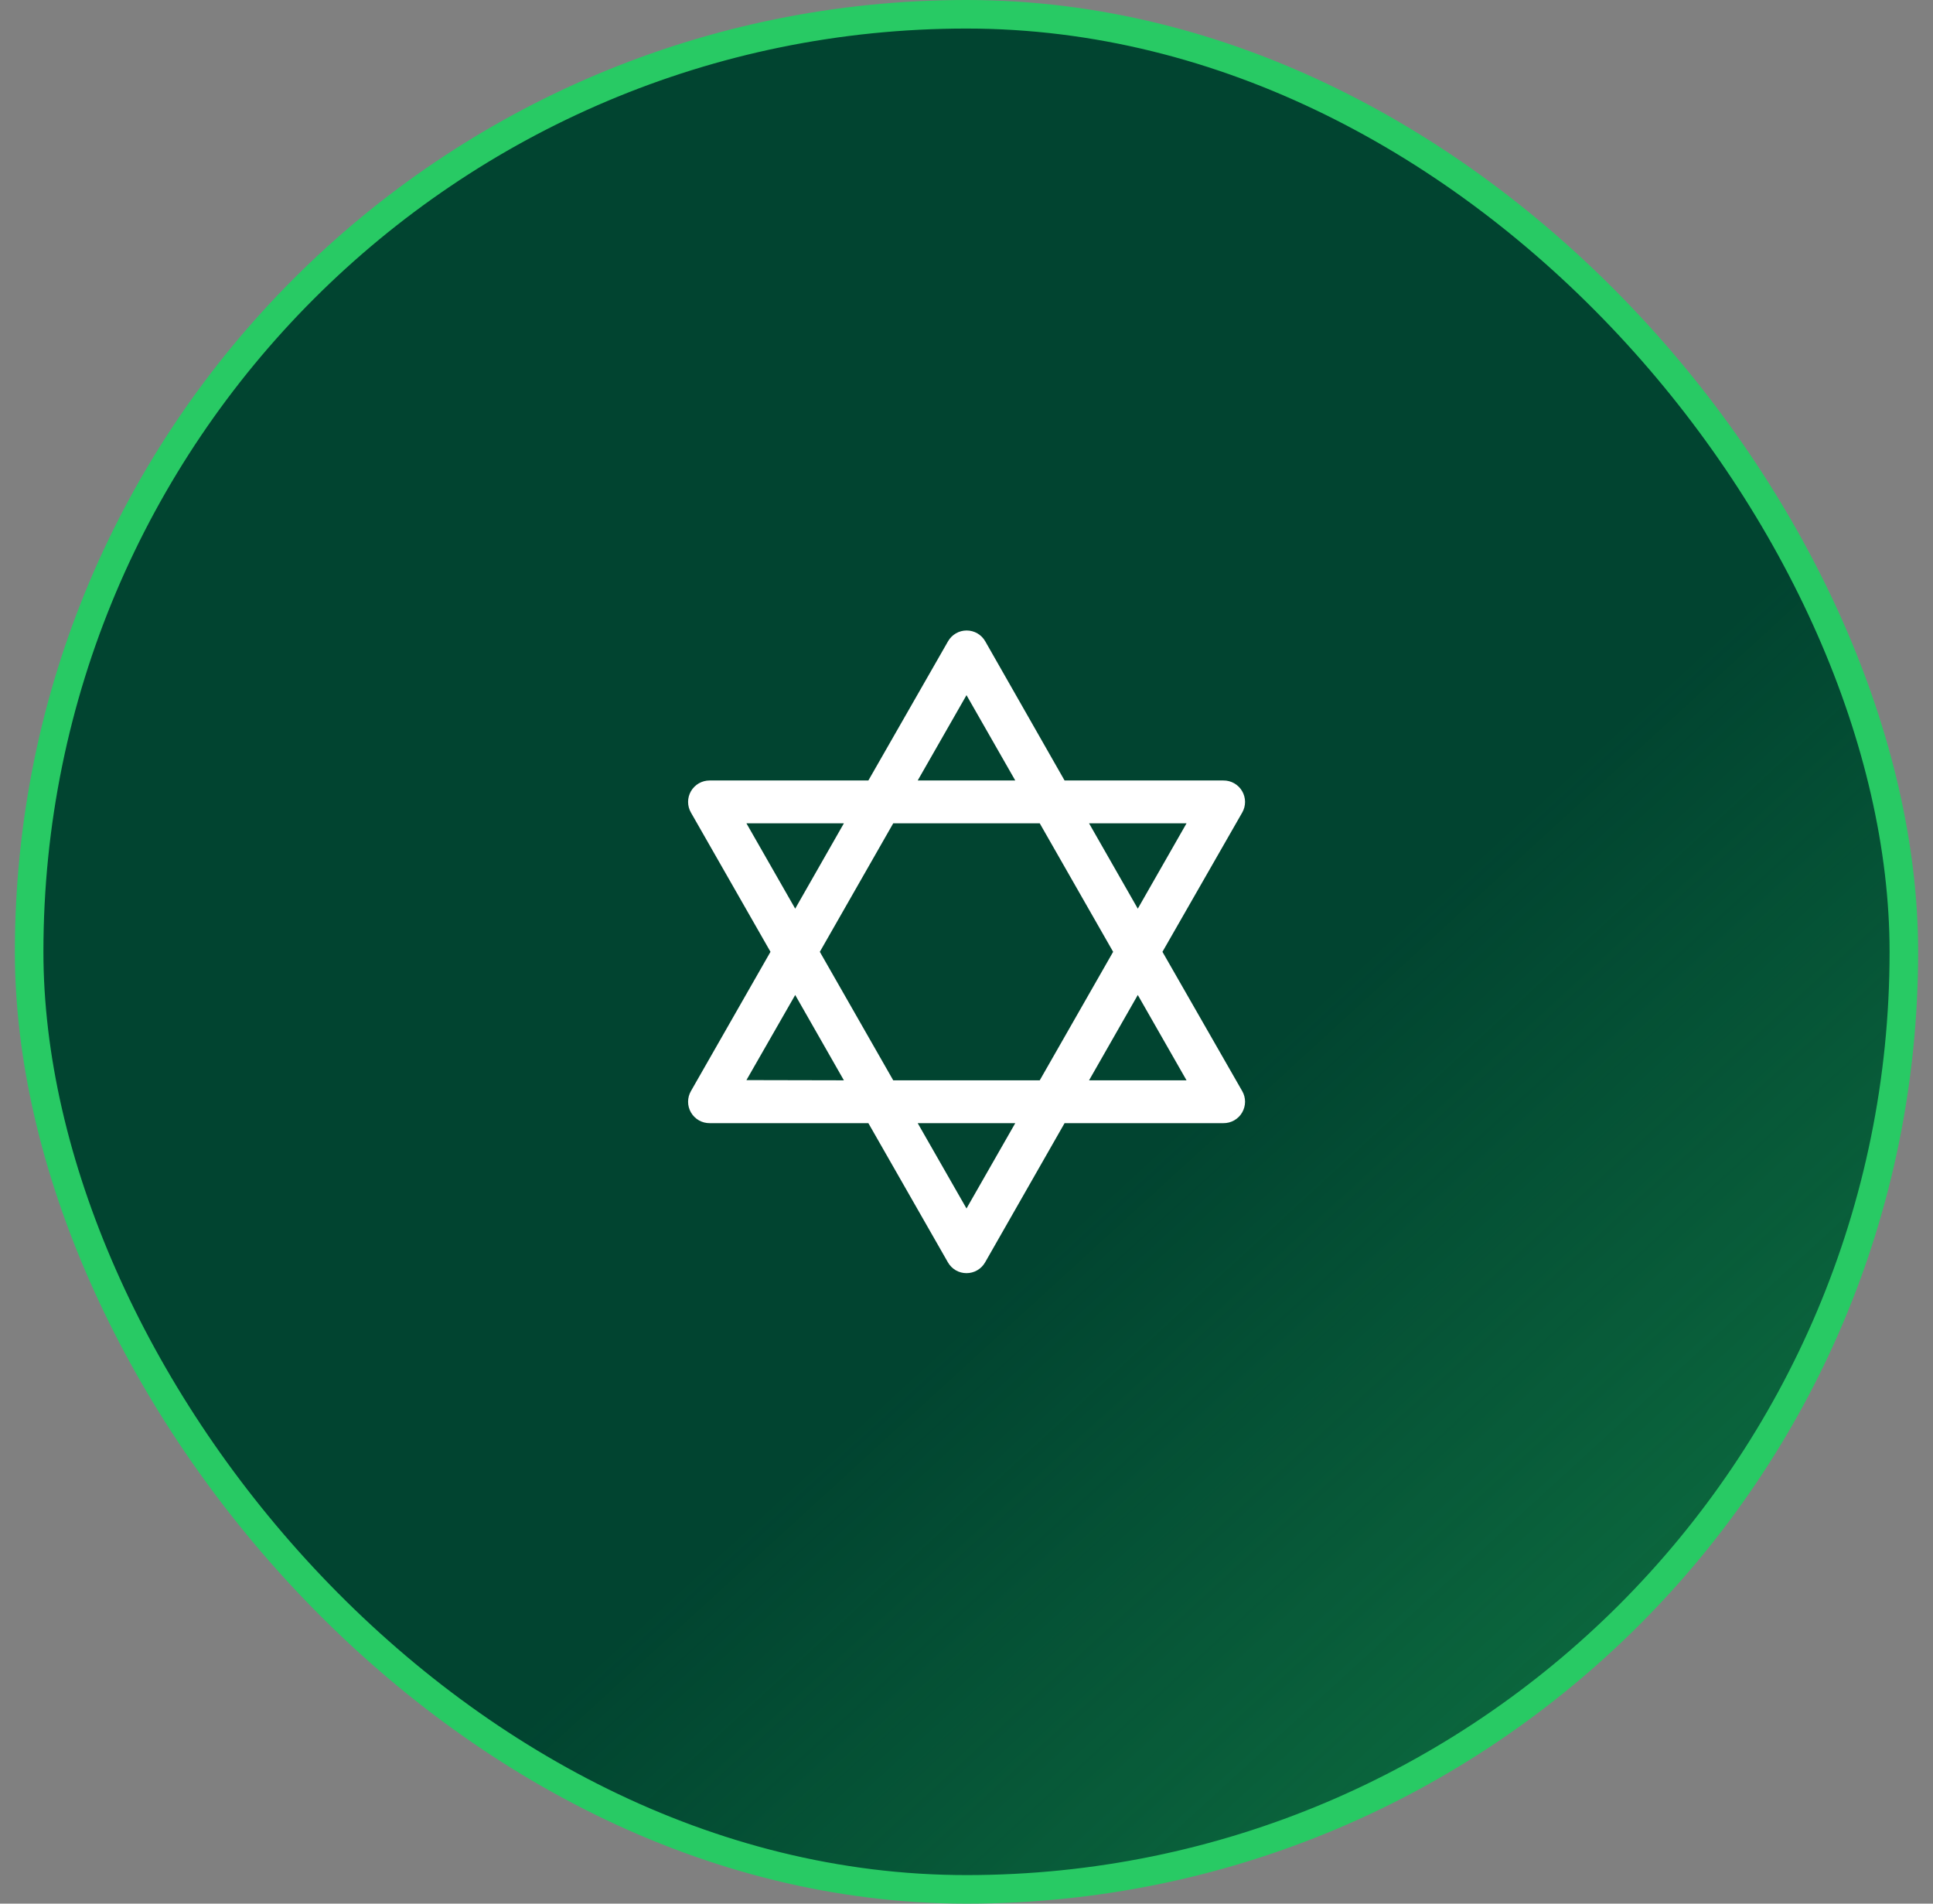
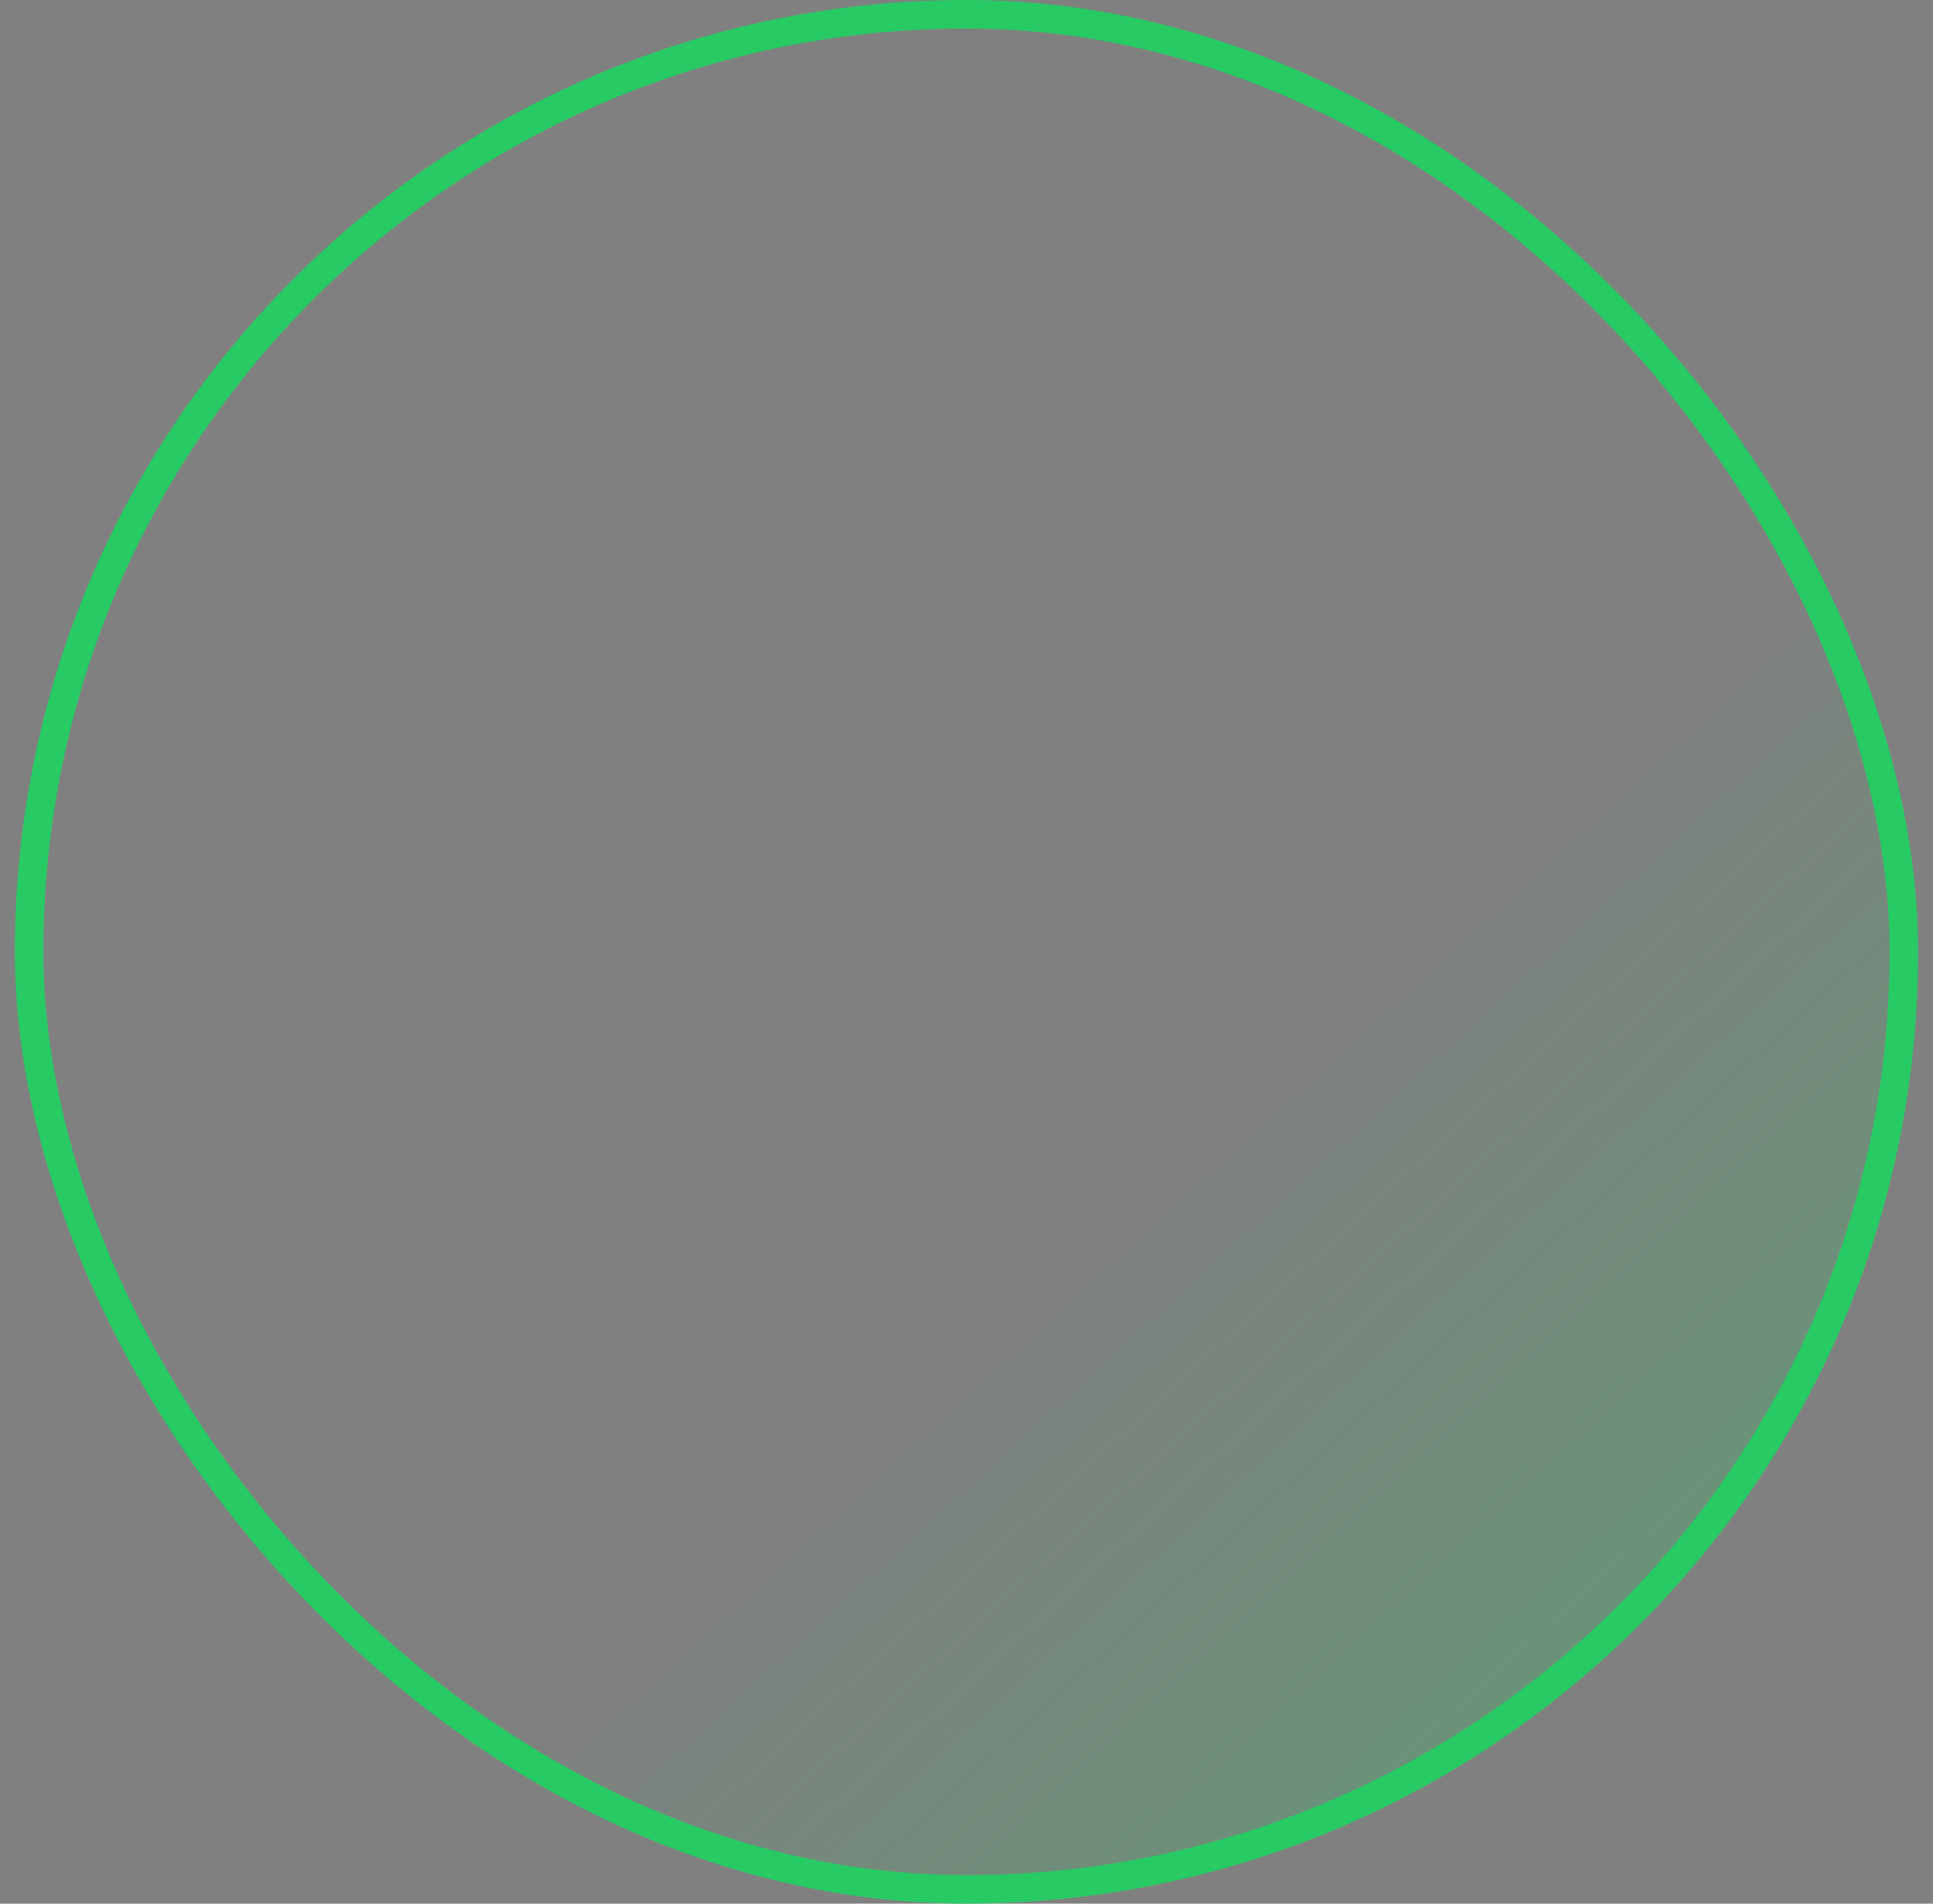
<svg xmlns="http://www.w3.org/2000/svg" width="65" height="64" viewBox="0 0 65 64" fill="none">
  <rect x="0" y="0" width="65" height="64" fill="#808080" stroke="none" />
-   <rect x="0.98" y="0.48" width="63.04" height="63.04" rx="31.52" fill="#014430" />
  <rect x="0.98" y="0.48" width="63.04" height="63.04" rx="31.52" fill="url(#paint0_linear_2025_6664)" fill-opacity="0.4" />
  <rect x="0.98" y="0.48" width="63.04" height="63.04" rx="31.52" stroke="#28CA64" stroke-width="0.96" />
-   <path d="M39.089 32L41.77 27.32C41.834 27.21 41.867 27.085 41.867 26.958C41.866 26.831 41.832 26.707 41.768 26.597C41.705 26.488 41.613 26.397 41.502 26.334C41.392 26.271 41.267 26.239 41.14 26.24H35.798L33.13 21.56C33.067 21.45 32.976 21.358 32.866 21.294C32.756 21.23 32.632 21.197 32.505 21.197C32.377 21.197 32.253 21.23 32.143 21.294C32.033 21.358 31.942 21.45 31.879 21.56L29.2 26.24H23.86C23.733 26.24 23.609 26.273 23.499 26.336C23.39 26.399 23.299 26.49 23.235 26.599C23.172 26.709 23.138 26.833 23.138 26.959C23.138 27.086 23.171 27.21 23.235 27.32L25.909 32L23.235 36.68C23.171 36.79 23.138 36.915 23.138 37.042C23.138 37.169 23.172 37.293 23.236 37.403C23.3 37.512 23.392 37.603 23.502 37.666C23.613 37.729 23.738 37.761 23.864 37.76H29.2L31.875 42.44C31.938 42.55 32.029 42.642 32.138 42.706C32.248 42.77 32.373 42.803 32.5 42.803C32.627 42.803 32.752 42.77 32.862 42.706C32.972 42.642 33.063 42.55 33.126 42.44L35.798 37.76H41.14C41.267 37.761 41.392 37.729 41.502 37.666C41.613 37.603 41.705 37.512 41.768 37.403C41.832 37.293 41.866 37.169 41.867 37.042C41.867 36.915 41.834 36.79 41.77 36.68L39.089 32ZM39.899 27.68L38.26 30.549L36.621 27.68H39.899ZM37.431 32L34.963 36.32H30.036L27.568 32L30.036 27.68H34.963L37.431 32ZM32.5 23.371L34.14 26.24H30.859L32.5 23.371ZM25.1 27.68H28.377L26.74 30.549L25.1 27.68ZM25.1 36.313L26.74 33.451L28.377 36.32L25.1 36.313ZM32.5 40.629L30.859 37.76H34.14L32.5 40.629ZM36.621 36.32L38.26 33.451L39.899 36.32H36.621Z" fill="white" />
  <defs>
    <linearGradient id="paint0_linear_2025_6664" x1="-20" y1="-12.5" x2="56" y2="70.5" gradientUnits="userSpaceOnUse">
      <stop offset="0.688" stop-color="#28CA64" stop-opacity="0" />
      <stop offset="1" stop-color="#28CA64" />
    </linearGradient>
  </defs>
</svg>